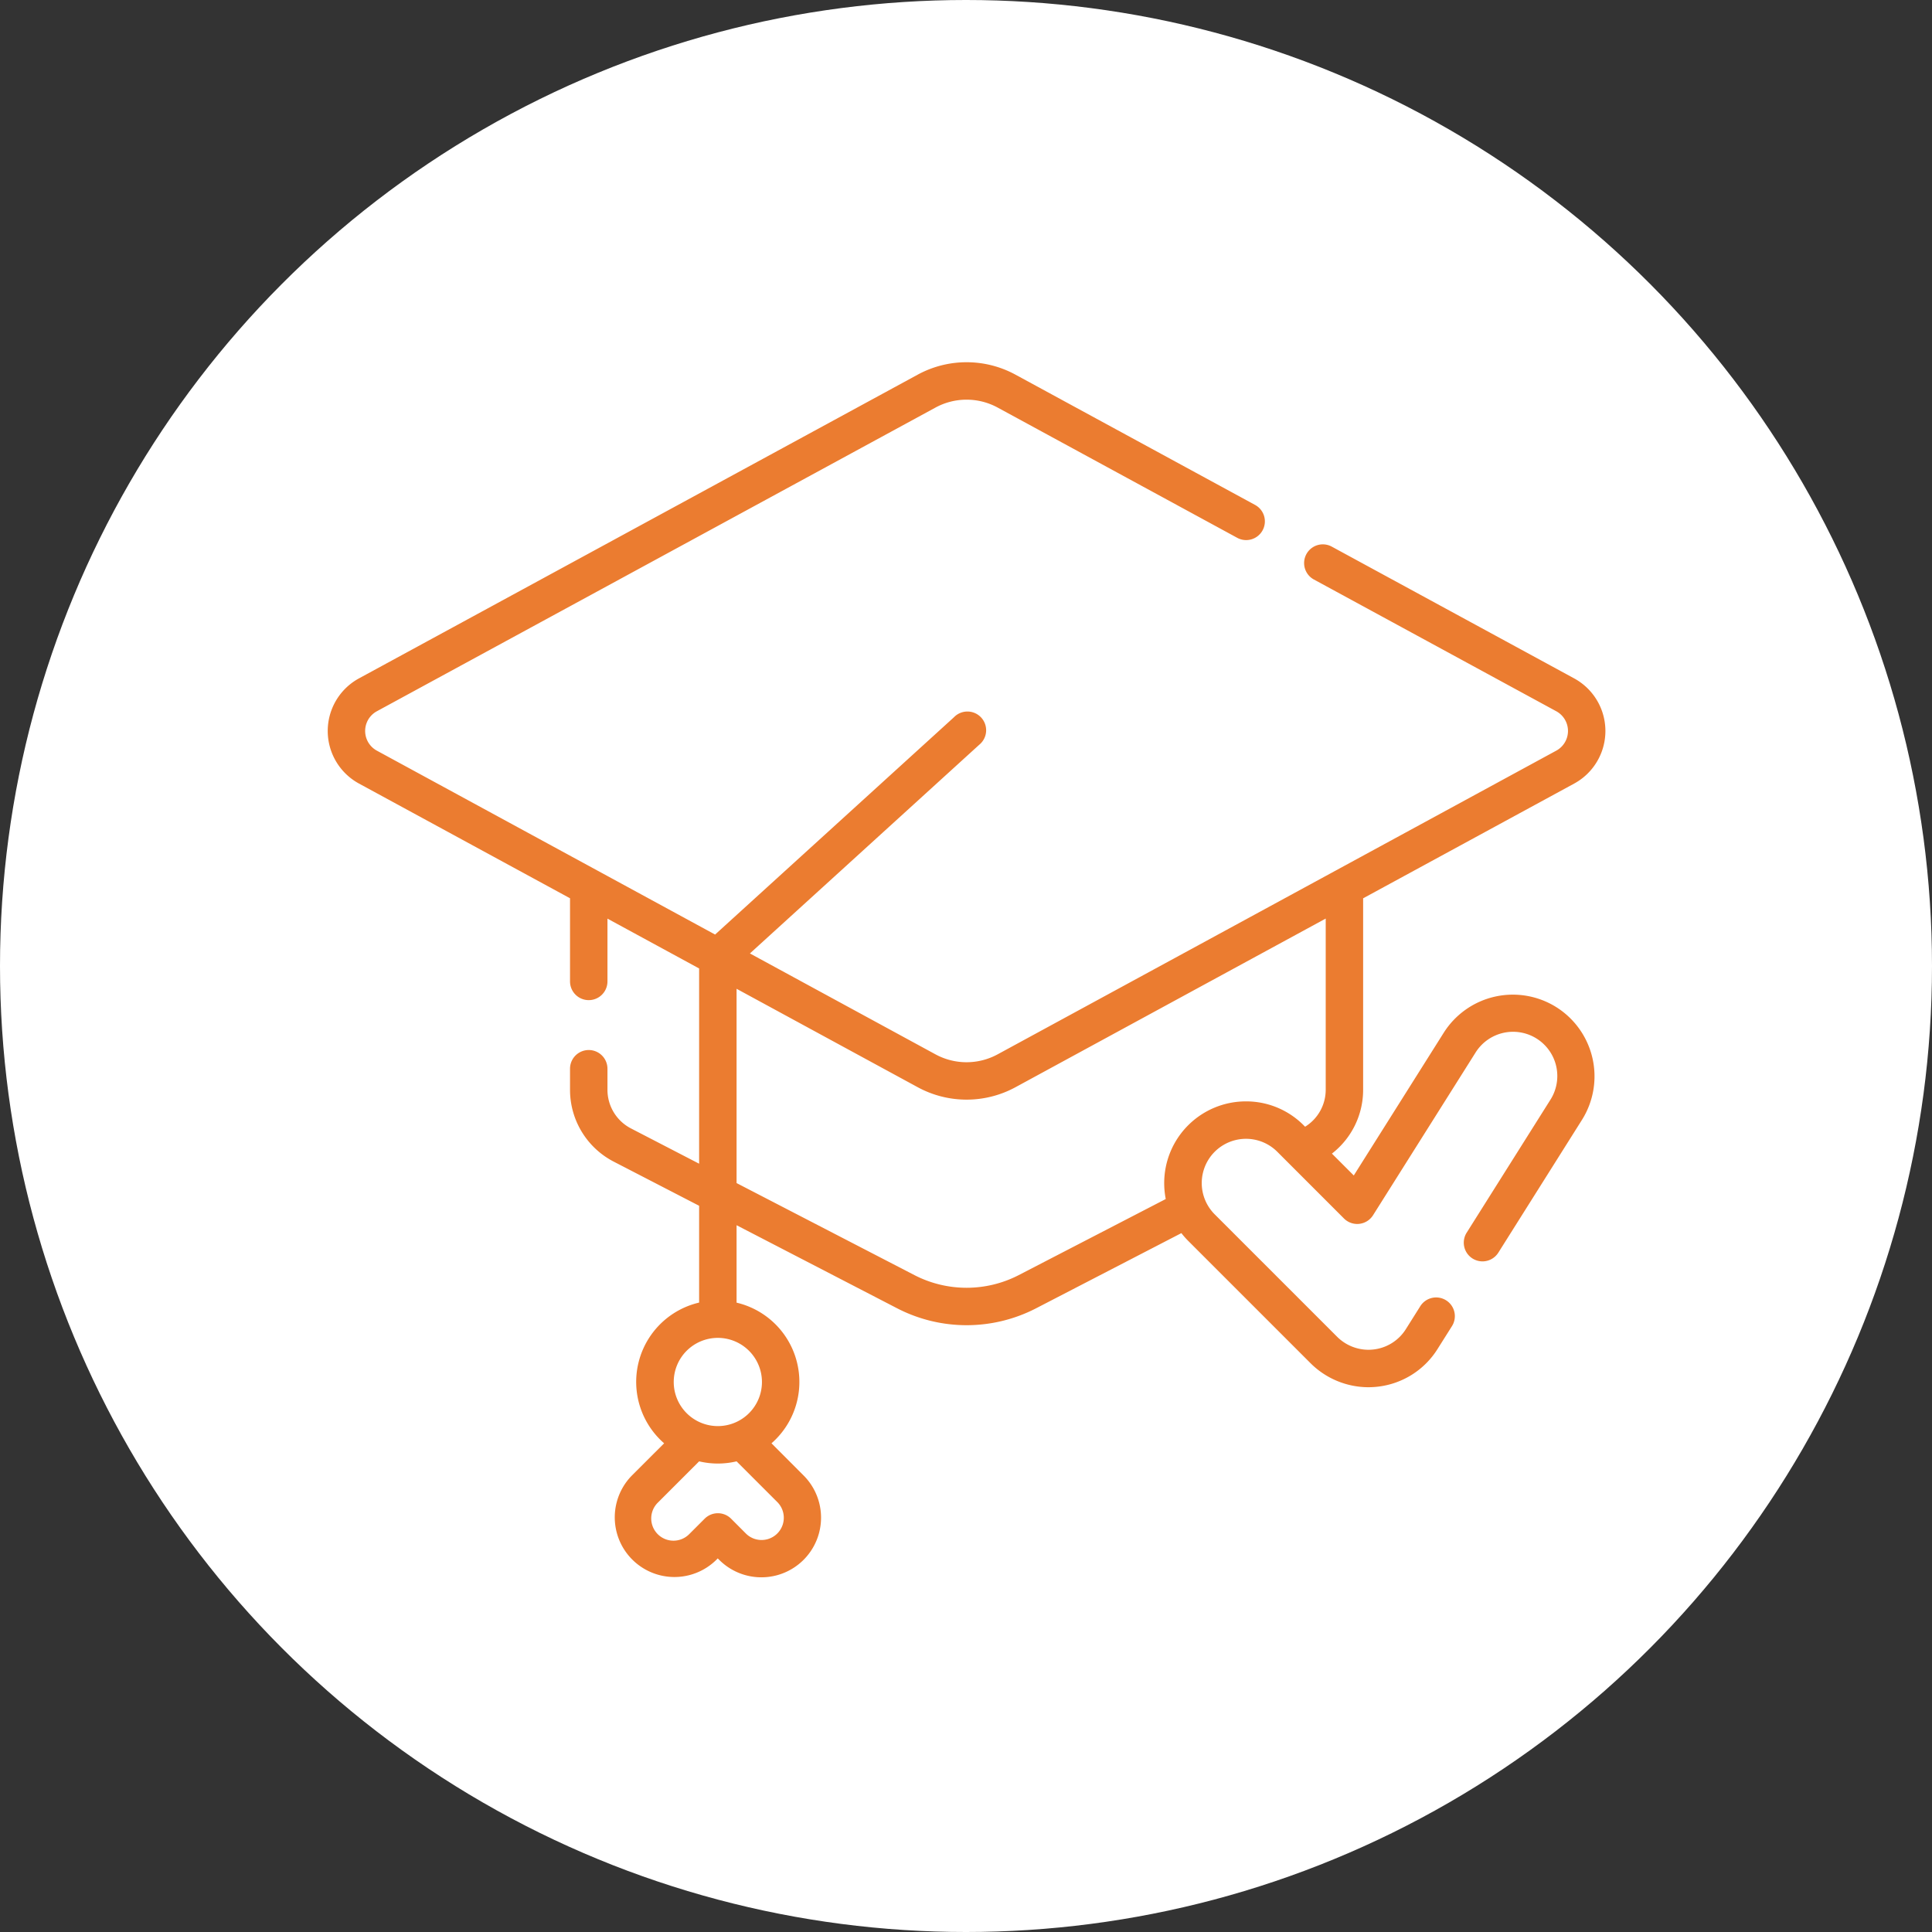
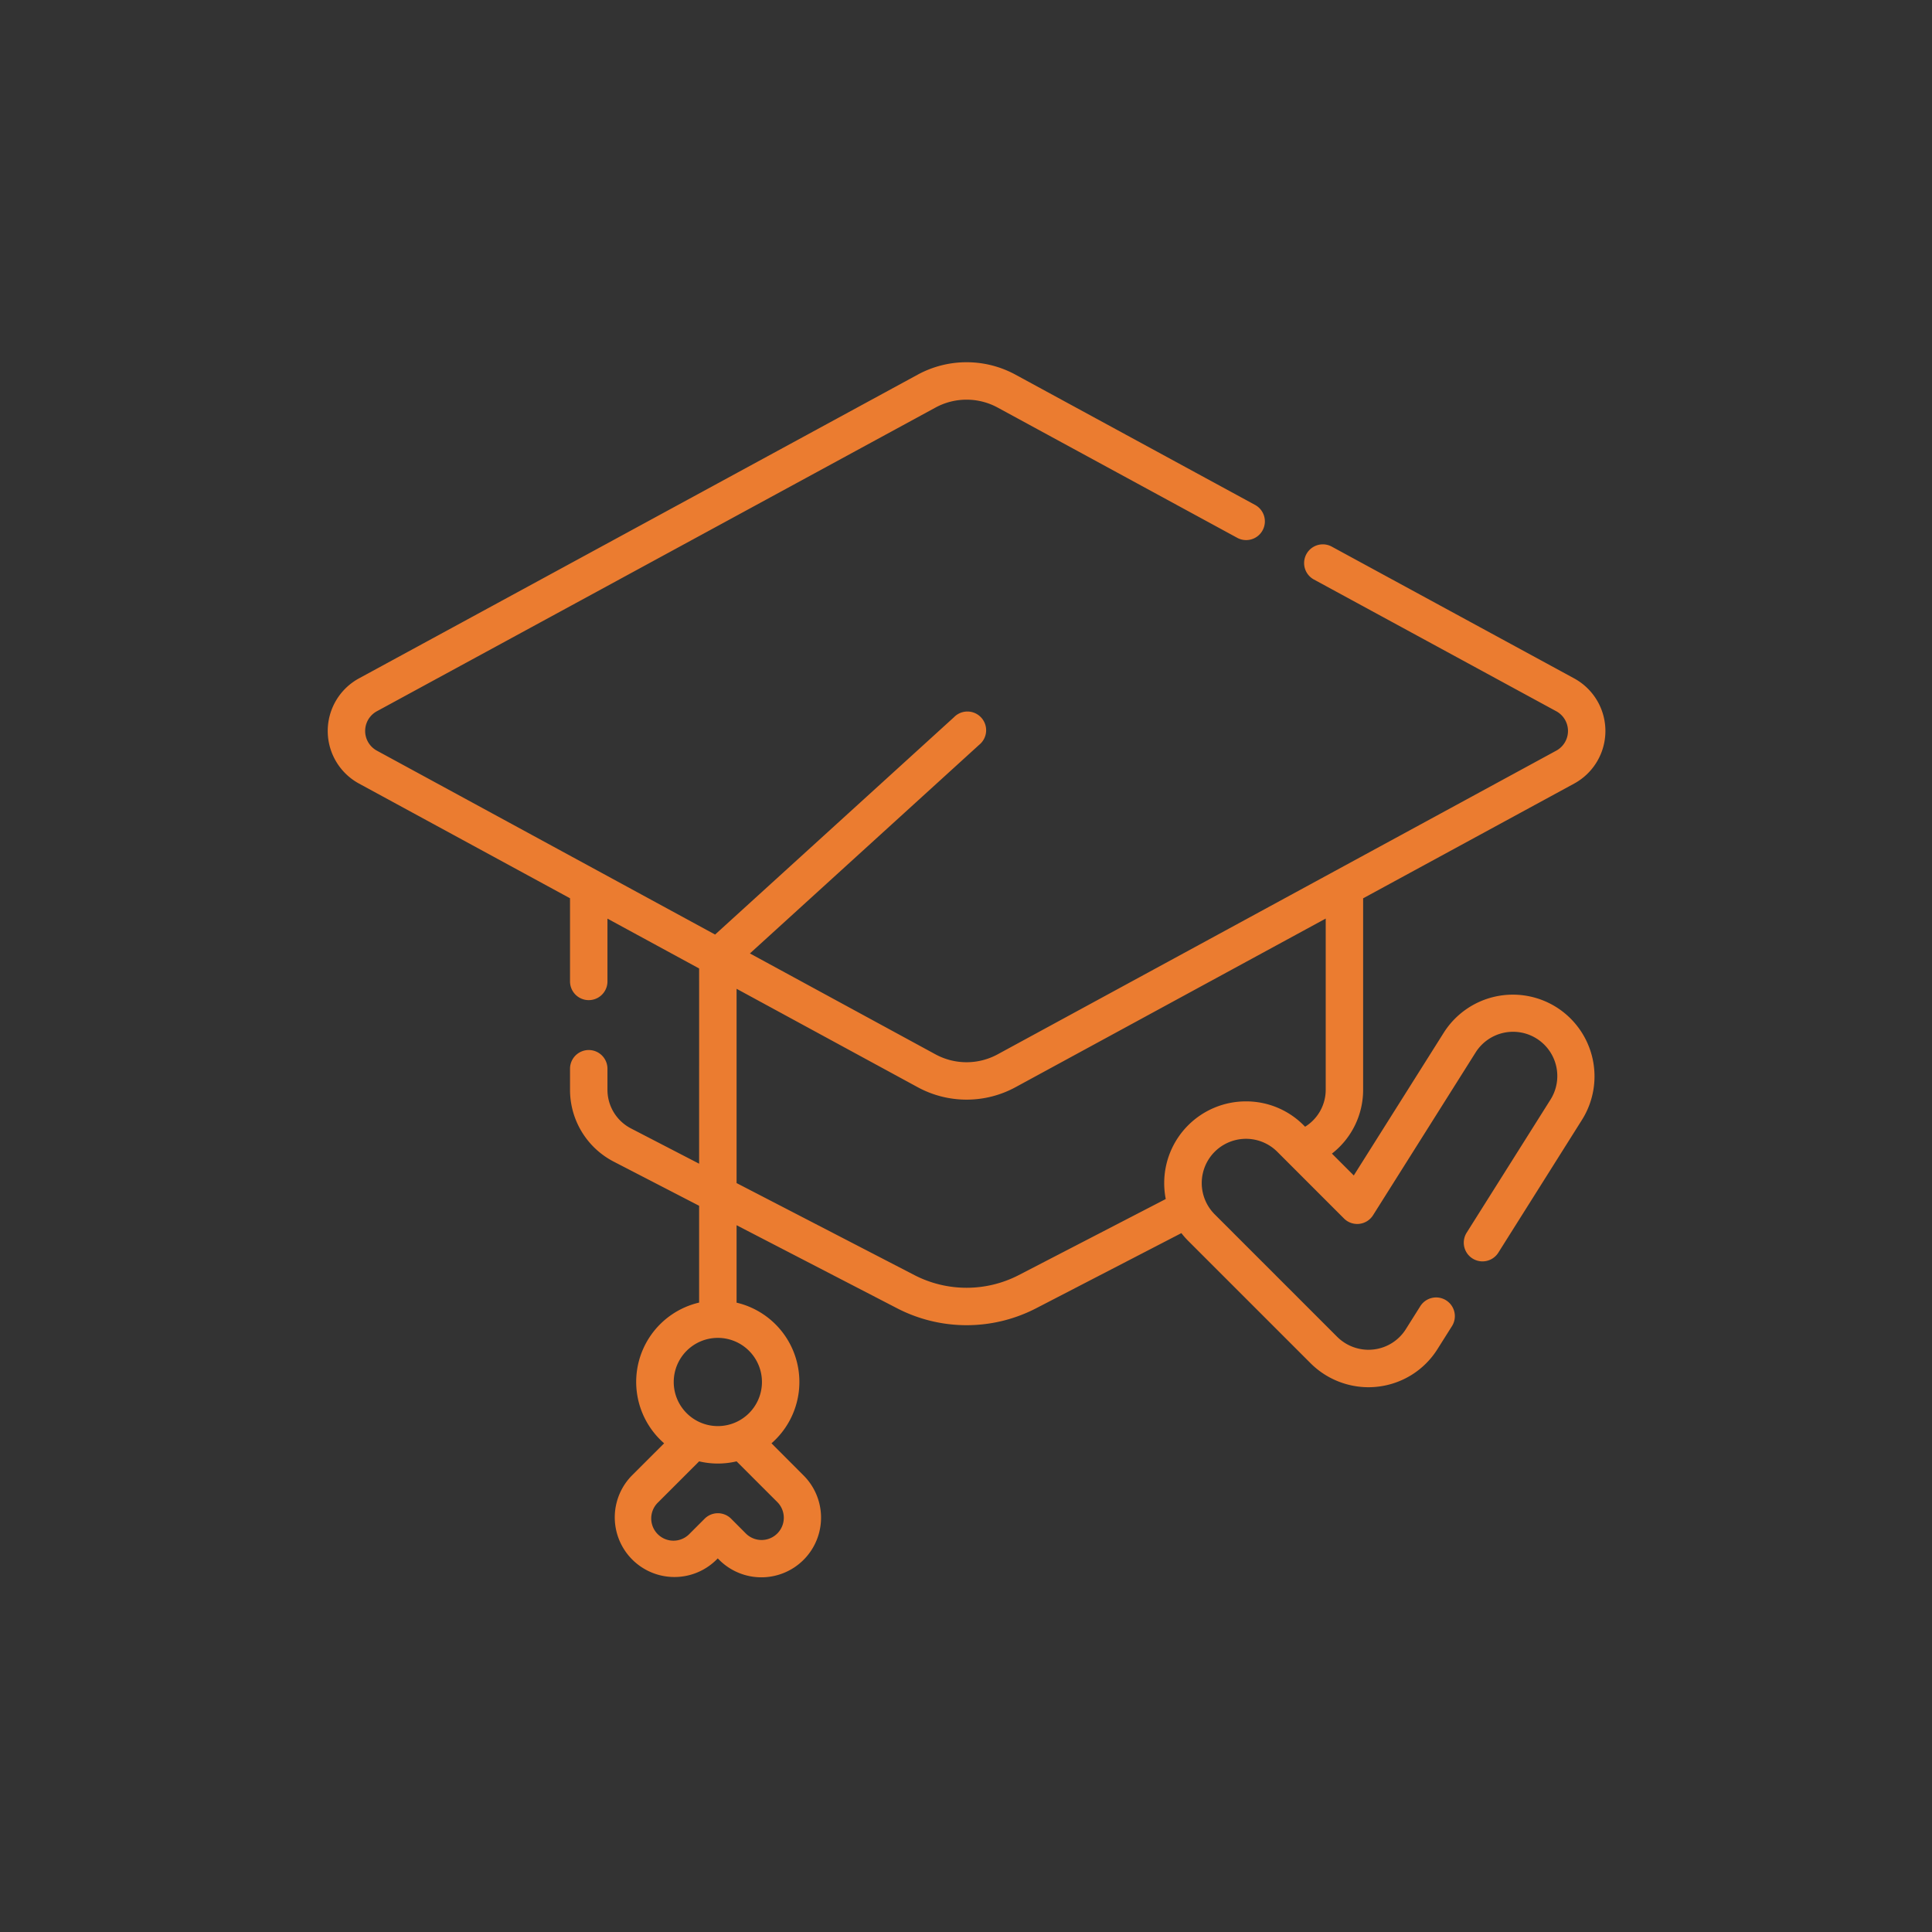
<svg xmlns="http://www.w3.org/2000/svg" width="112" height="112" viewBox="0 0 112 112">
  <rect x="0" y="0" width="112" height="112" fill="#333333" stroke="none" />
  <defs>
    <clipPath id="clip-path">
      <rect id="Rectangle_488" data-name="Rectangle 488" width="74.067" height="70.464" fill="#eb7c30" />
    </clipPath>
  </defs>
  <g id="Group_3417" data-name="Group 3417" transform="translate(-1040 -2252)">
-     <circle id="Ellipse_22" data-name="Ellipse 22" cx="56" cy="56" r="56" transform="translate(1040 2252)" fill="#fff" />
    <g id="Group_3300" data-name="Group 3300" transform="translate(1059 2273)">
      <g id="Group_3296" data-name="Group 3296" clip-path="url(#clip-path)">
        <path id="Path_1248" data-name="Path 1248" d="M71.223,37.387a4.74,4.74,0,0,0-6.529,1.483L59.48,47.143l-1.267-1.267a4.678,4.678,0,0,0,1.809-3.7v-11.1l12.232-6.65a3.472,3.472,0,0,0,0-6.1l-14.073-7.65a1.085,1.085,0,0,0-1.036,1.906l14.072,7.649a1.3,1.3,0,0,1,0,2.286l-32.376,17.6a3.775,3.775,0,0,1-3.618,0L24.473,34.272,37.764,22.177a1.085,1.085,0,1,0-1.46-1.6l-13.849,12.6L2.849,22.517a1.3,1.3,0,0,1,0-2.286l32.375-17.6a3.776,3.776,0,0,1,3.618,0L52.7,10.165a1.085,1.085,0,1,0,1.036-1.906L39.879.725a5.938,5.938,0,0,0-5.69,0L1.813,18.325a3.471,3.471,0,0,0,0,6.1l12.232,6.649v4.82a1.085,1.085,0,1,0,2.17,0v-3.64l5.314,2.889V46.461l-3.945-2.042a2.522,2.522,0,0,1-1.369-2.248V40.956a1.085,1.085,0,1,0-2.17,0v1.215a4.684,4.684,0,0,0,2.542,4.175L21.529,48.9v5.612A4.722,4.722,0,0,0,19.5,62.67l-1.891,1.89a3.459,3.459,0,0,0,4.891,4.891l.109-.109.109.109a3.459,3.459,0,0,0,4.891-4.892L25.724,62.67A4.722,4.722,0,0,0,23.7,54.516V50.027l9.319,4.822a8.769,8.769,0,0,0,8.033,0l8.434-4.364a4.807,4.807,0,0,0,.393.447l7.1,7.1a4.766,4.766,0,0,0,3.347,1.387,4.828,4.828,0,0,0,.528-.03,4.714,4.714,0,0,0,3.478-2.18l.825-1.308a1.085,1.085,0,1,0-1.835-1.157L62.5,56.05a2.552,2.552,0,0,1-1.88,1.181,2.69,2.69,0,0,1-.29.017,2.581,2.581,0,0,1-1.812-.751l-7.1-7.1a2.565,2.565,0,1,1,3.627-3.628l3.867,3.868a1.085,1.085,0,0,0,1.685-.189l5.938-9.423a2.565,2.565,0,1,1,4.34,2.735l-4.851,7.7a1.085,1.085,0,1,0,1.836,1.157l4.85-7.7A4.74,4.74,0,0,0,71.223,37.387ZM26.079,66.094a1.289,1.289,0,0,1-1.821,1.824l-.875-.877a1.085,1.085,0,0,0-.767-.318h0a1.085,1.085,0,0,0-.767.318l-.877.877a1.289,1.289,0,1,1-1.822-1.823l2.38-2.379a4.694,4.694,0,0,0,2.17,0Zm-.908-6.979a2.557,2.557,0,1,1-2.556-2.557,2.559,2.559,0,0,1,2.556,2.557M53.225,42.848a4.737,4.737,0,0,0-4.735,4.735,4.778,4.778,0,0,0,.09.926l-8.526,4.412a6.593,6.593,0,0,1-6.04,0L23.7,47.584V36.321l10.49,5.7a5.937,5.937,0,0,0,5.69,0l17.973-9.771v9.919a2.519,2.519,0,0,1-1.195,2.148l-.084-.084A4.7,4.7,0,0,0,53.225,42.848Z" transform="translate(0 0)" fill="#eb7c30" />
      </g>
    </g>
  </g>
</svg>